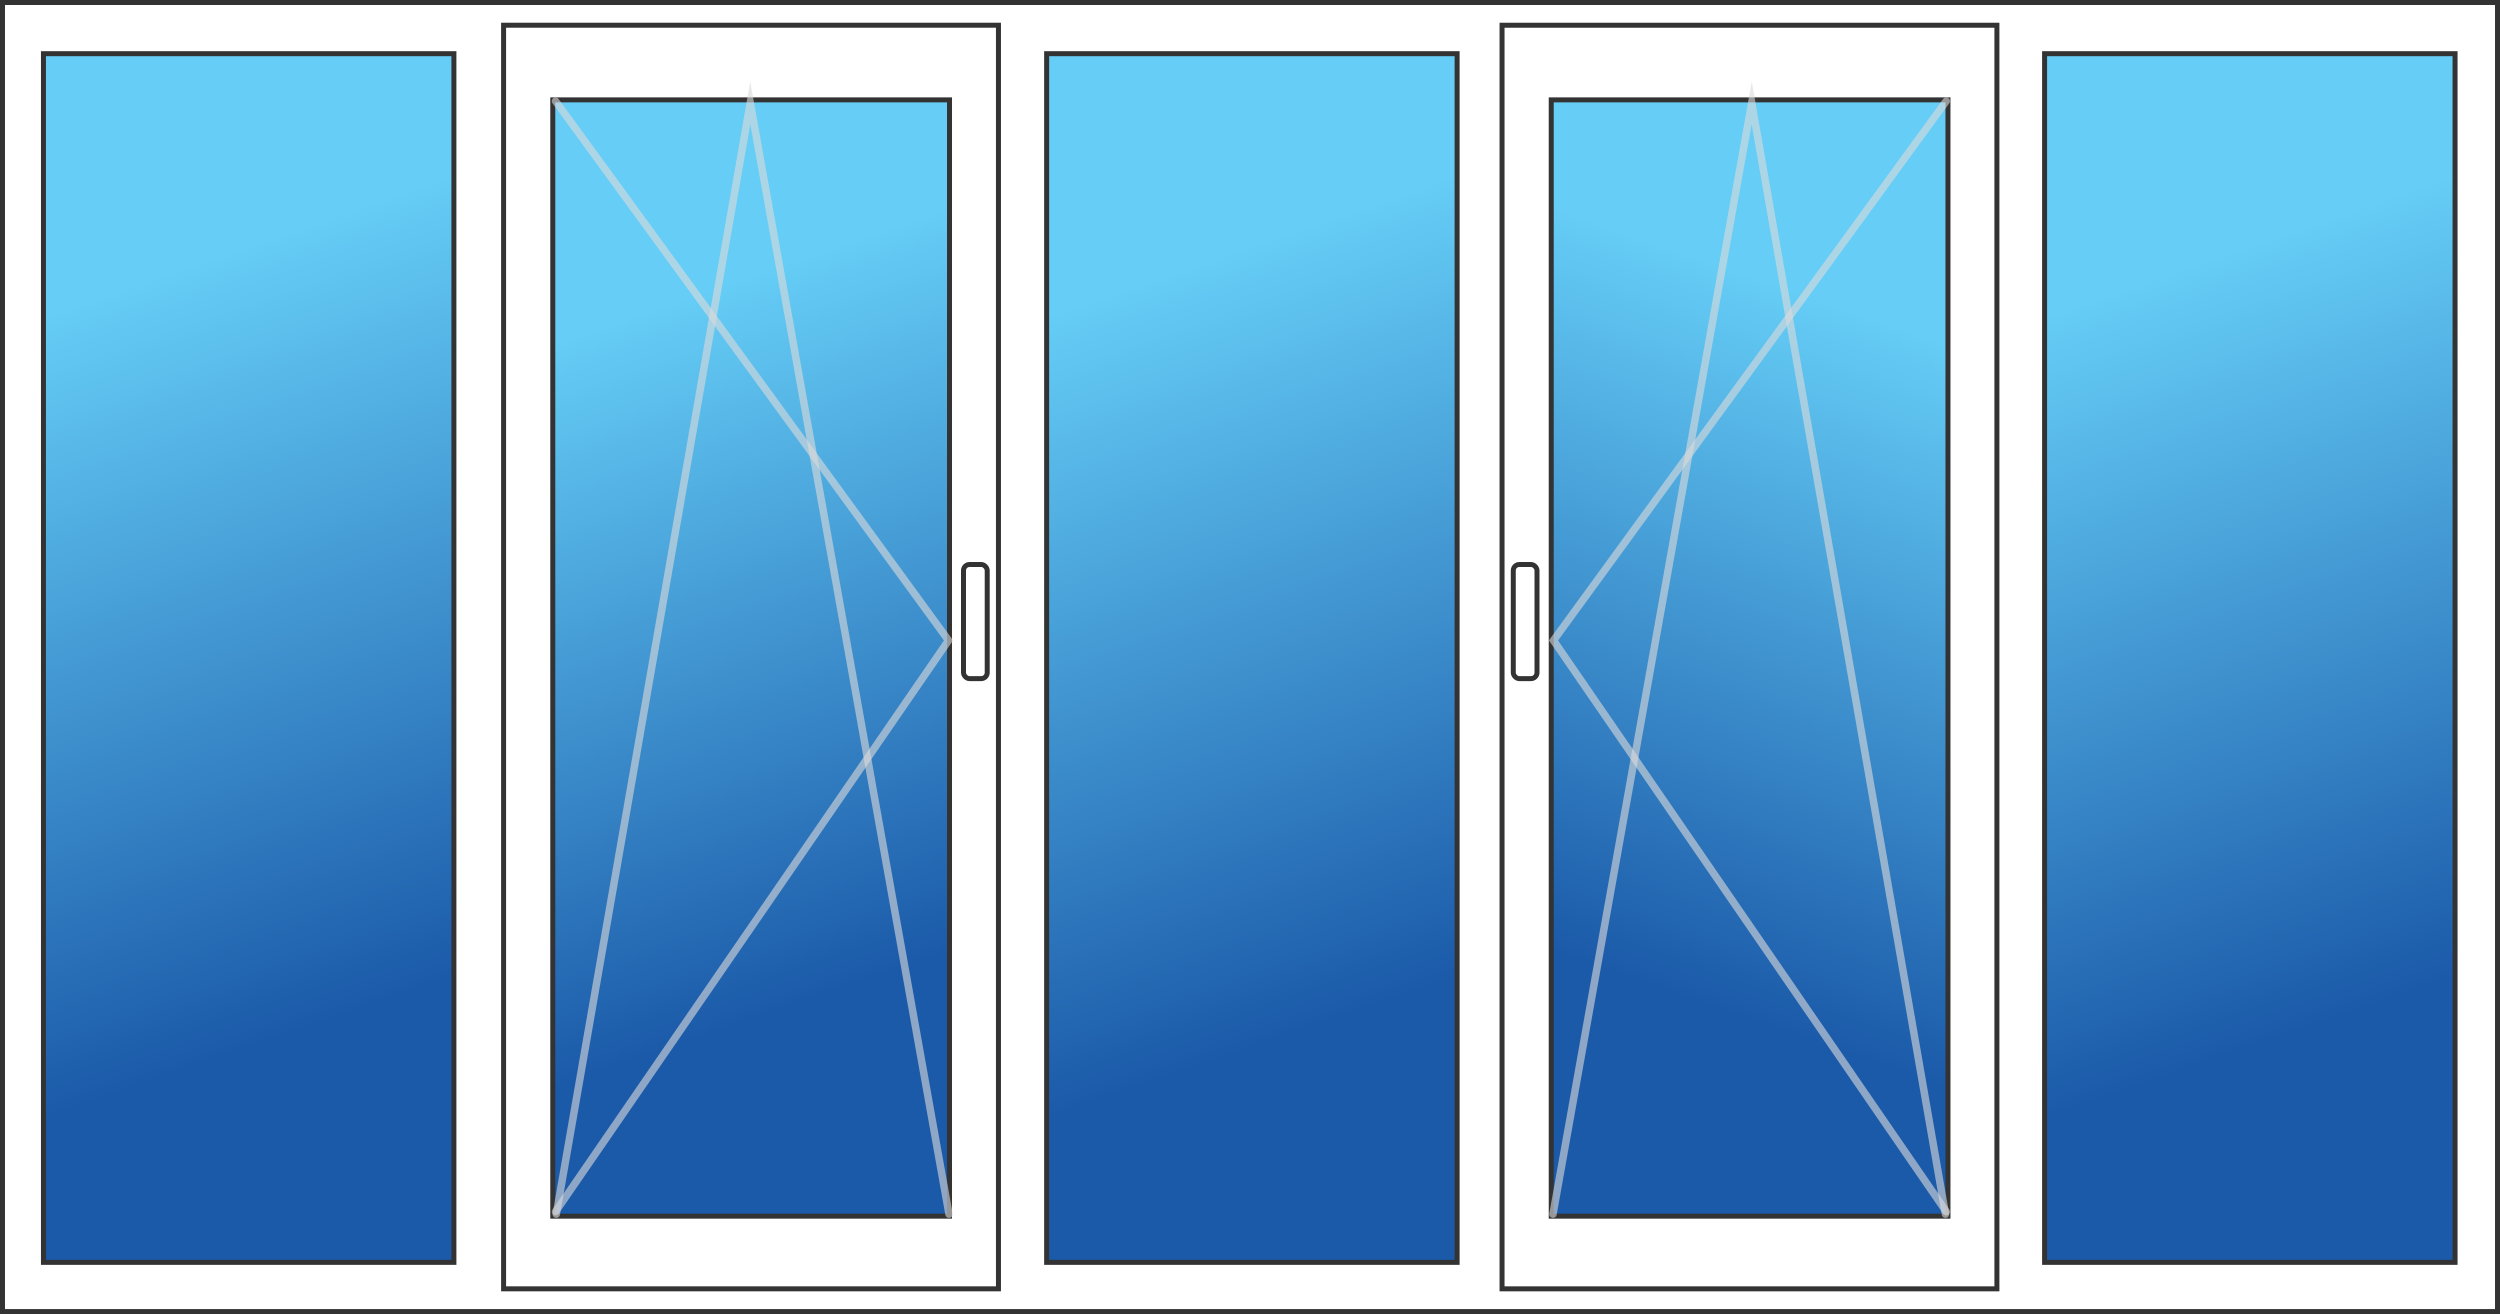
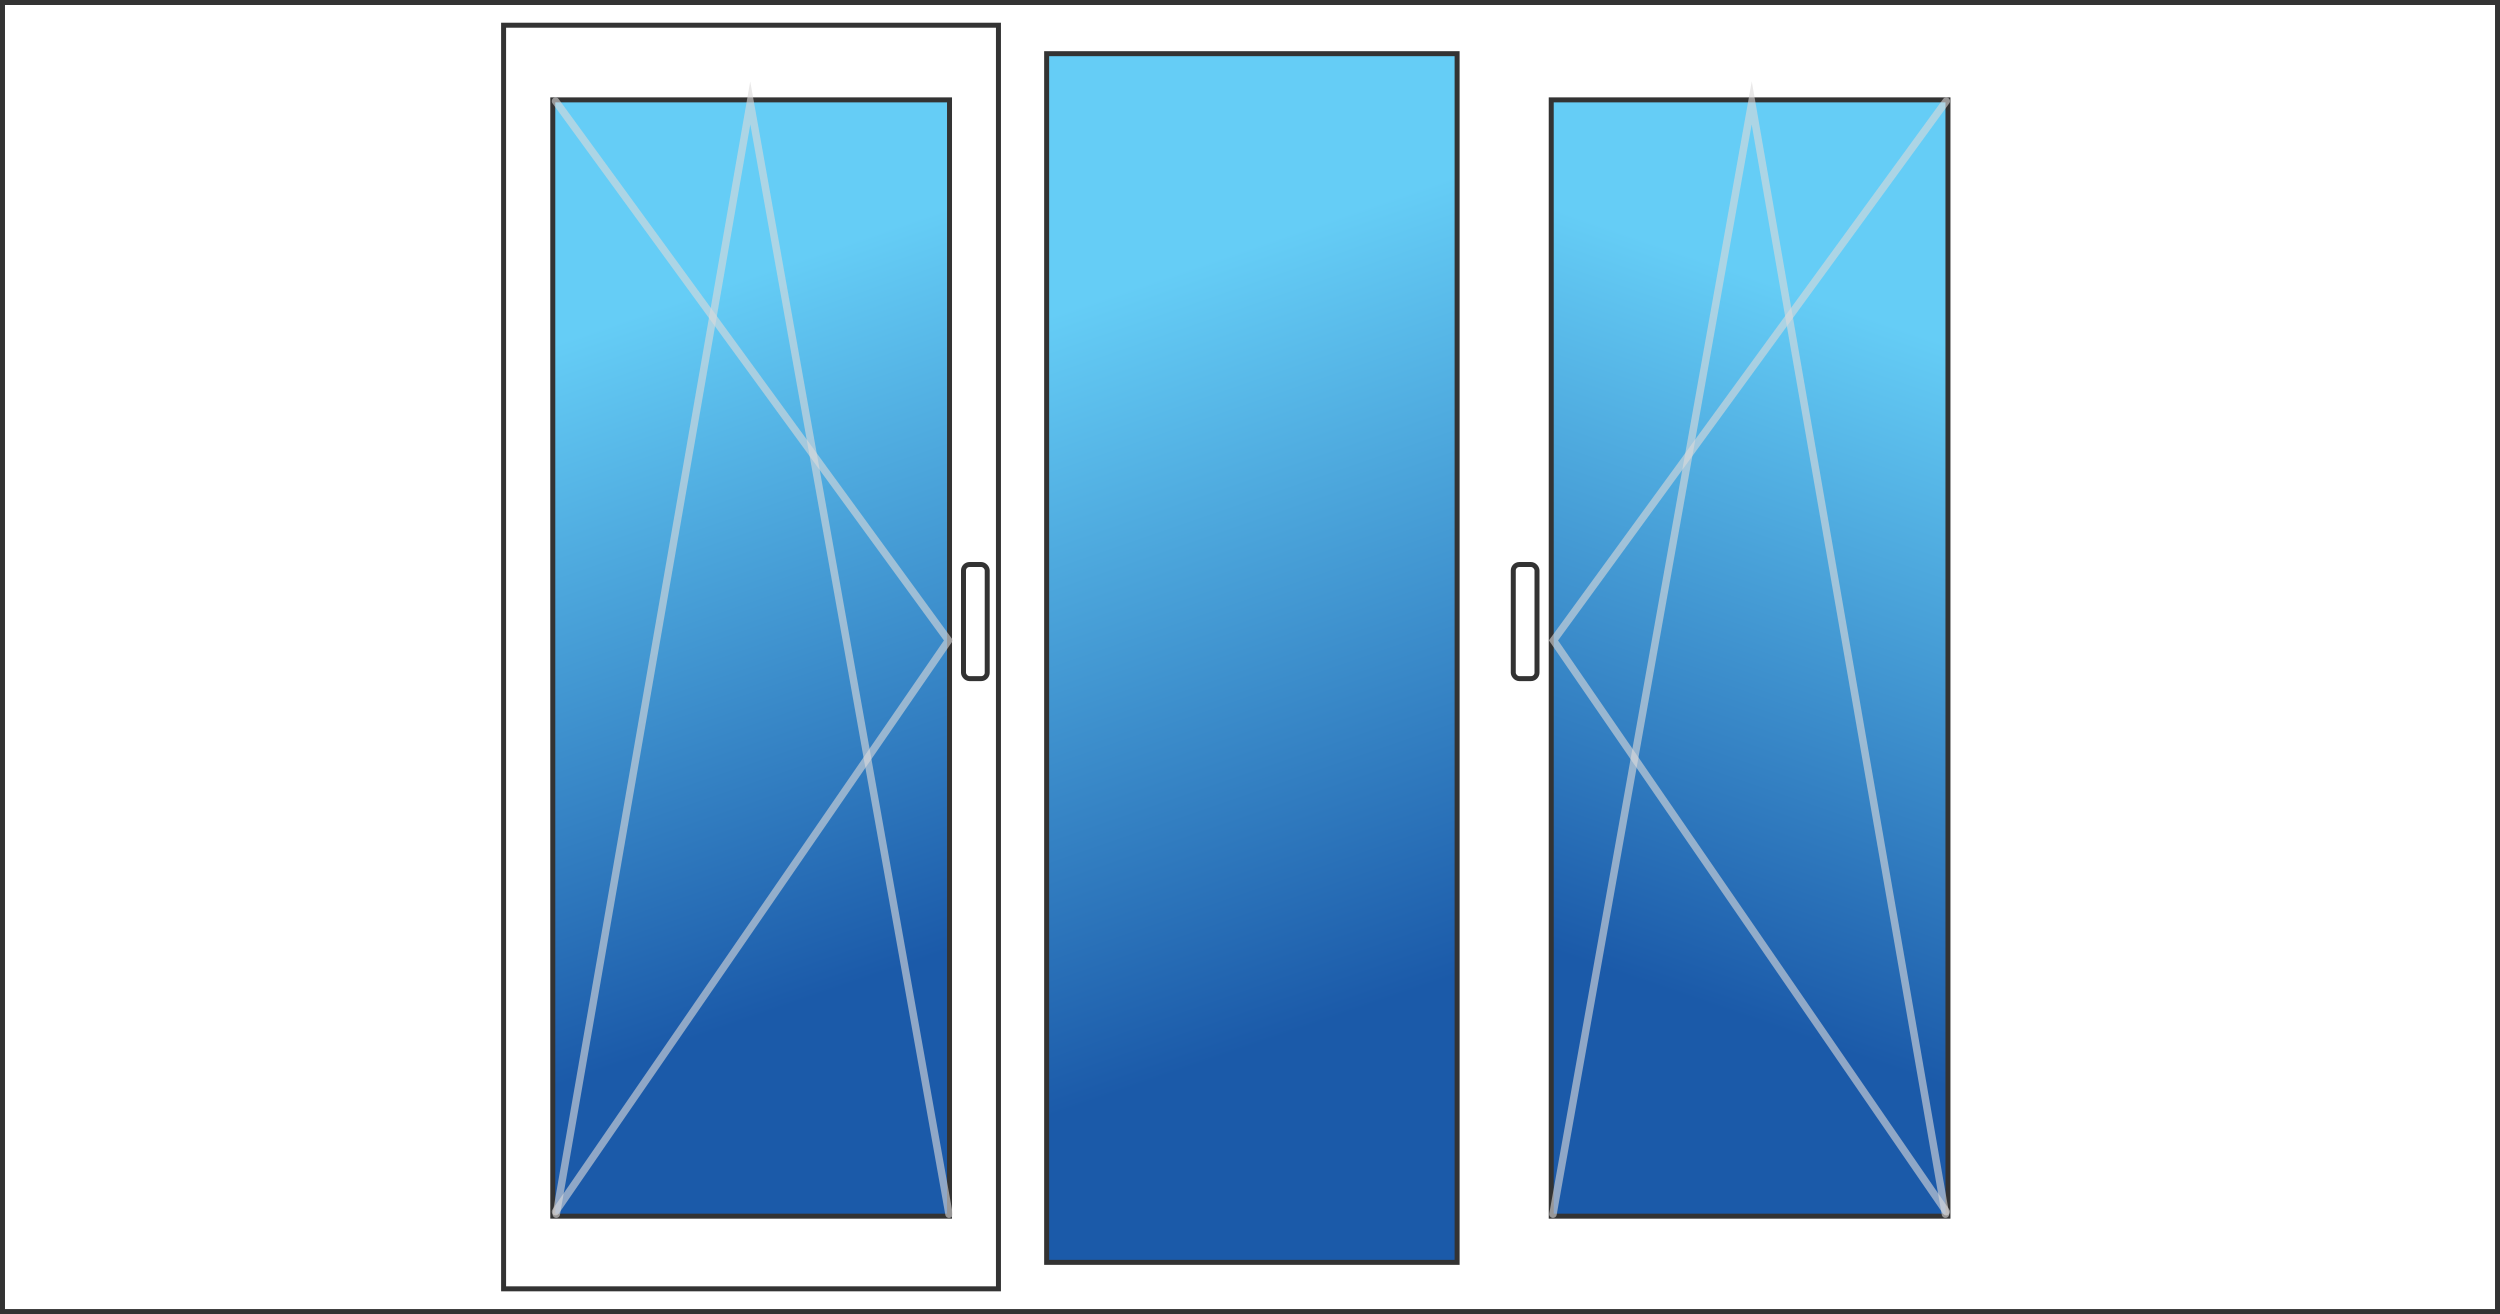
<svg xmlns="http://www.w3.org/2000/svg" xmlns:xlink="http://www.w3.org/1999/xlink" id="Layer_1" version="1.1" viewBox="0 0 1001.3 526.3">
  <rect x="0" y="0" width="1001.3" height="526.3" fill="#808080" stroke="none" />
  <defs>
    <style>
      .st0 {
        fill: url(#linear-gradient1);
      }

      .st0, .st1, .st2, .st3, .st4, .st5, .st6 {
        stroke-miterlimit: 10;
      }

      .st0, .st1, .st2, .st3, .st5, .st6 {
        stroke: #333;
        stroke-width: 2px;
      }

      .st1 {
        fill: #fff;
      }

      .st2 {
        fill: url(#linear-gradient2);
      }

      .st3 {
        fill: url(#linear-gradient4);
      }

      .st4 {
        fill: none;
        isolation: isolate;
        opacity: .6;
        stroke: #dcdbdb;
        stroke-linecap: round;
        stroke-width: 3px;
      }

      .st5 {
        fill: url(#linear-gradient3);
      }

      .st6 {
        fill: url(#linear-gradient);
      }
    </style>
    <linearGradient id="linear-gradient" x1="920.5" y1="392.9" x2="1012.6" y2="126.5" gradientTransform="translate(-264.5)" gradientUnits="userSpaceOnUse">
      <stop offset="0" stop-color="#1b5aa9" />
      <stop offset="1" stop-color="#65cdf6" />
    </linearGradient>
    <linearGradient id="linear-gradient1" x1="18370.7" y1="392.9" x2="18462.8" y2="126.5" gradientTransform="translate(18716.3) rotate(-180) scale(1 -1)" xlink:href="#linear-gradient" />
    <linearGradient id="linear-gradient2" x1="18568.5" y1="402.9" x2="18667.7" y2="115.9" gradientTransform="translate(18716.3) rotate(-180) scale(1 -1)" xlink:href="#linear-gradient" />
    <linearGradient id="linear-gradient3" x1="17767" y1="402.9" x2="17866.2" y2="115.9" gradientTransform="translate(18716.3) rotate(-180) scale(1 -1)" xlink:href="#linear-gradient" />
    <linearGradient id="linear-gradient4" x1="18166.7" y1="402.9" x2="18266" y2="115.9" gradientTransform="translate(18716.3) rotate(-180) scale(1 -1)" xlink:href="#linear-gradient" />
  </defs>
  <rect class="st1" x="1" y="1" width="999.3" height="524.3" transform="translate(1001.3 526.3) rotate(-180)" />
-   <rect class="st1" x="601.6" y="10.1" width="198.2" height="506.1" transform="translate(1401.4 526.3) rotate(-180)" />
  <rect class="st6" x="621.3" y="40" width="158.9" height="447.1" />
  <g>
    <polyline class="st4" points="779.2 486.3 701.6 41.2 622 486.3" />
    <polyline class="st4" points="779.5 40.5 622.2 256.5 779.5 485.3" />
  </g>
  <rect class="st1" x="606.1" y="226.1" width="9.5" height="45.7" rx="2.4" ry="2.4" />
  <rect class="st1" x="201.7" y="10.1" width="198.2" height="506.1" />
  <rect class="st0" x="221.4" y="40" width="158.9" height="447.1" />
-   <rect class="st2" x="17.4" y="21.5" width="164.4" height="484.1" />
-   <rect class="st5" x="818.9" y="21.5" width="164.4" height="484.1" />
  <rect class="st3" x="419.2" y="21.5" width="164.4" height="484.1" />
  <rect class="st1" x="385.9" y="226.1" width="9.5" height="45.7" rx="2.4" ry="2.4" transform="translate(781.3 497.9) rotate(-180)" />
  <g>
    <polyline class="st4" points="222.8 486.3 300.5 41.2 380.1 486.3" />
    <polyline class="st4" points="222.5 40.5 379.9 256.5 222.5 485.3" />
  </g>
</svg>